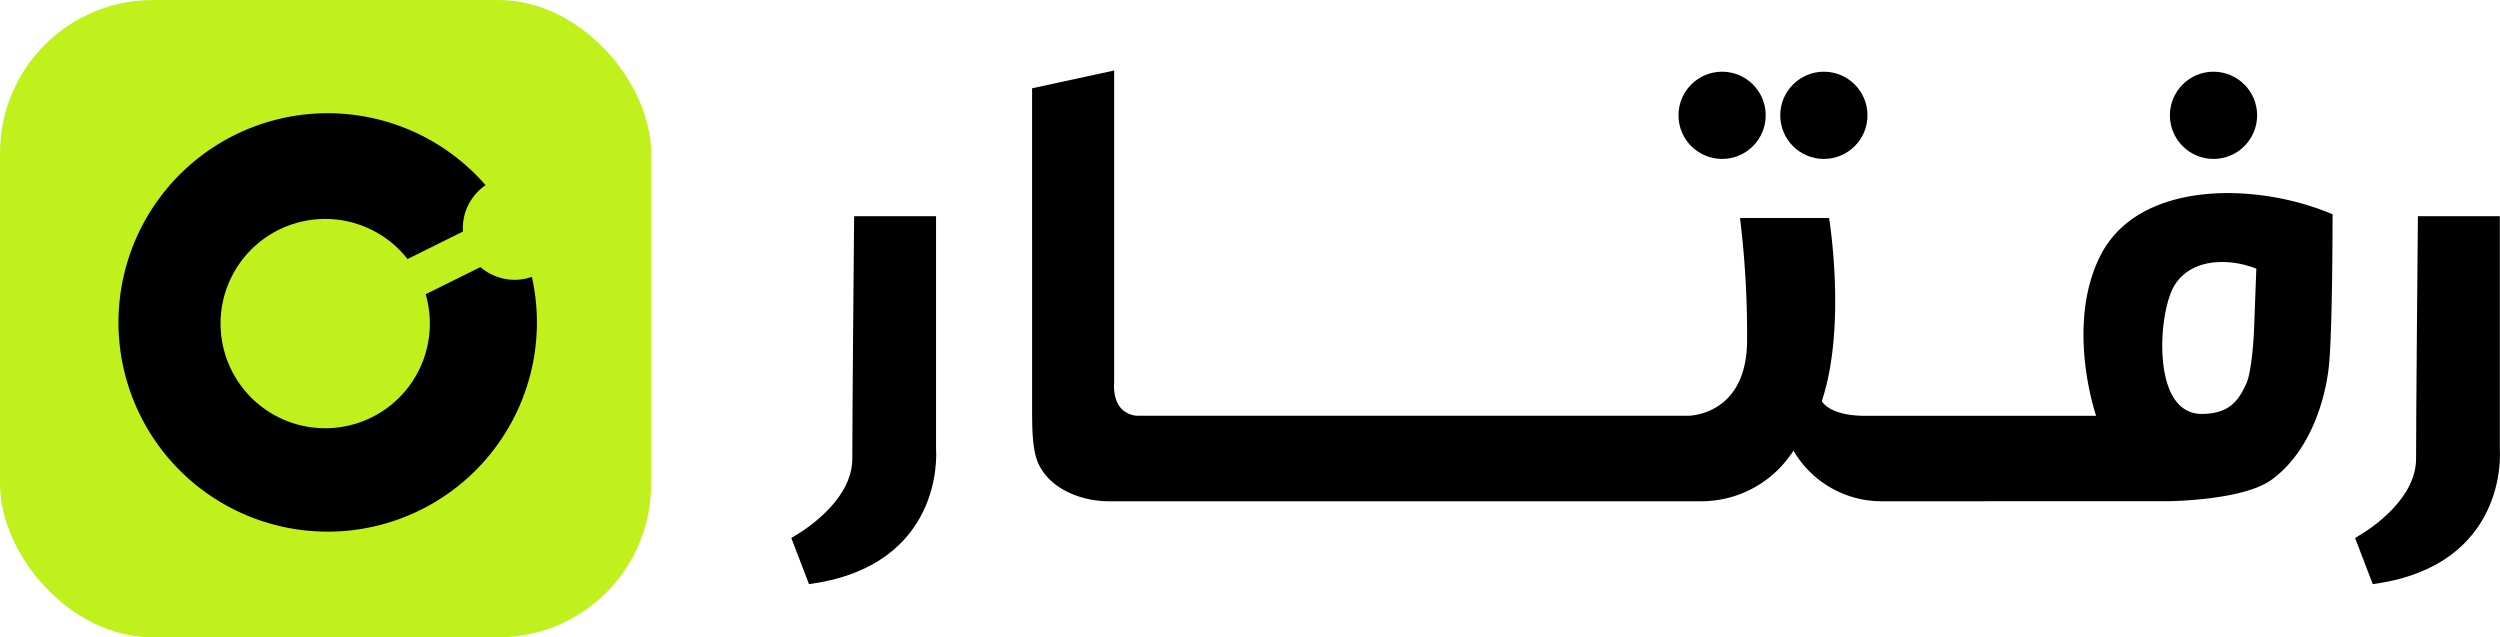
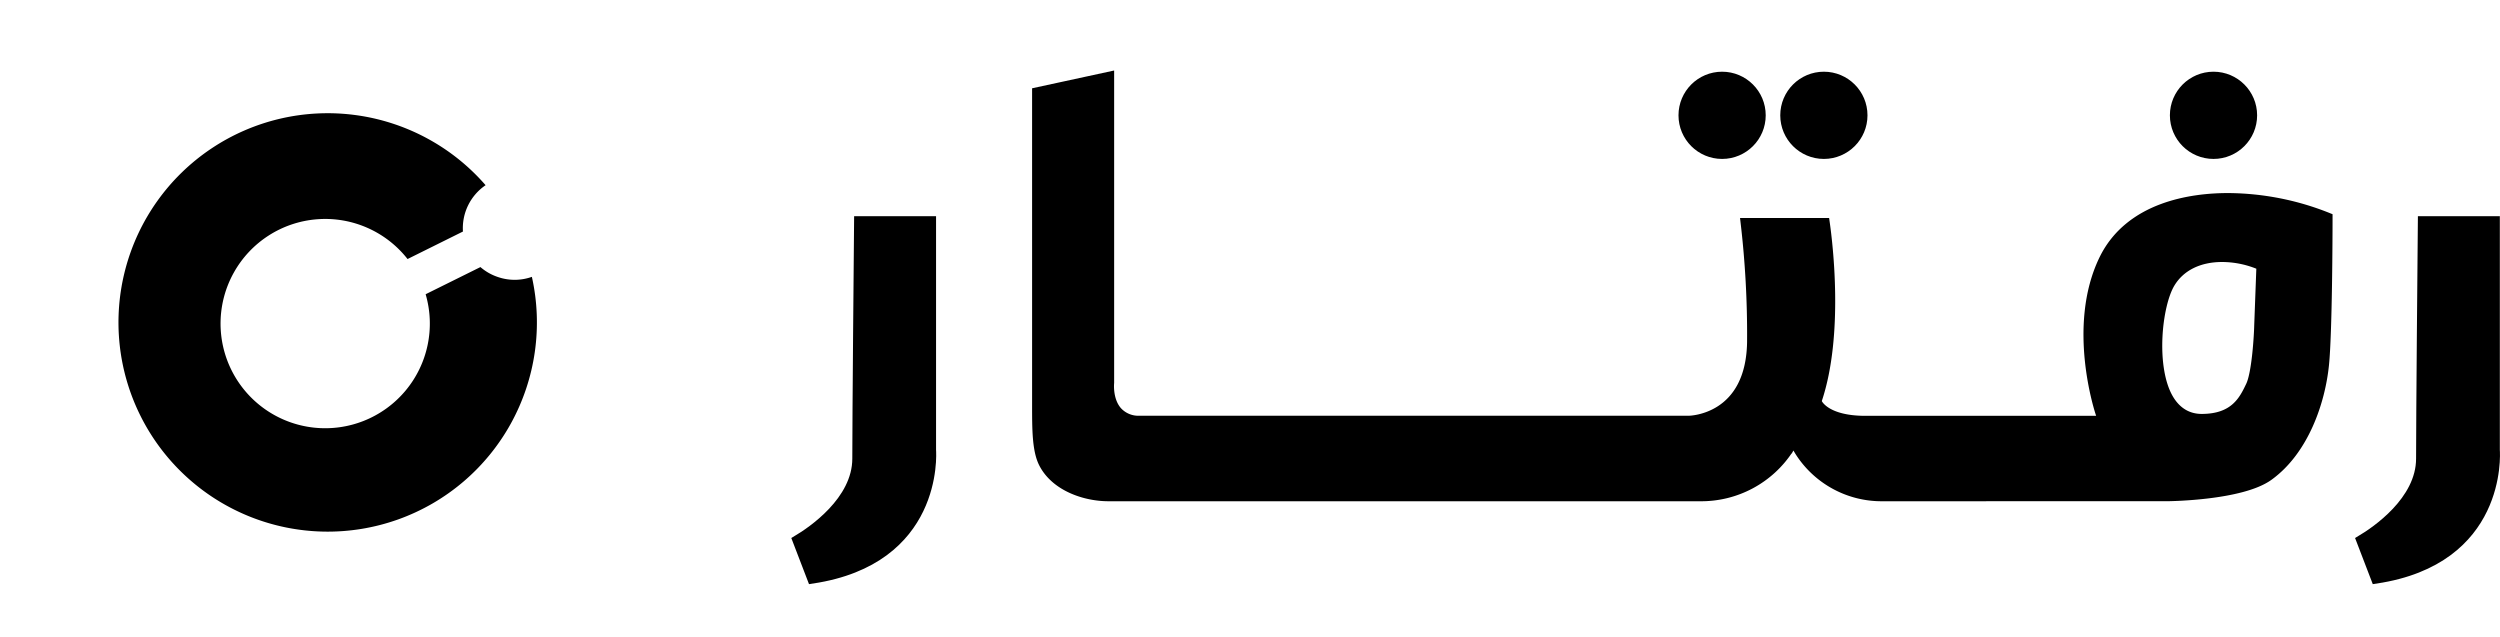
<svg xmlns="http://www.w3.org/2000/svg" id="Layer_1" data-name="Layer 1" viewBox="0 0 749.23 191">
  <defs>
    <style>.cls-1{fill:#c1f11d;}.cls-2{stroke:#000;stroke-miterlimit:10;stroke-width:3px;}</style>
  </defs>
  <title>dar_logo</title>
-   <rect class="cls-1" width="195.13" height="191" rx="45.83" />
  <path d="M691.88,665.16a15.46,15.46,0,0,1-5.3-3l-16.42,8.14a31.36,31.36,0,1,1-5.42-10.55l16.6-8.24a15.58,15.58,0,0,1,6.79-13.89A62.7,62.7,0,1,0,702,665.09,15.41,15.41,0,0,1,691.88,665.16Z" transform="translate(-542.6 -582.12)" />
  <circle class="cls-2" cx="663.37" cy="34.56" r="11.57" />
  <circle class="cls-2" cx="546.6" cy="34.56" r="11.57" />
  <circle class="cls-2" cx="516.1" cy="34.56" r="11.57" />
  <path class="cls-2" d="M1250.25,744c4.29-2.56,17.93-11.68,17.93-24.44,0-12.54.44-61.62.53-71.14h21.57V717c.1,1.36,2,32.88-35.61,38.52Z" transform="translate(-542.6 -582.12)" />
  <path class="cls-2" d="M781.6,744c4.29-2.56,17.93-11.68,17.93-24.44,0-12.54.44-61.62.53-71.14h21.57V717c.1,1.36,2,32.88-35.61,38.52Z" transform="translate(-542.6 -582.12)" />
  <path class="cls-2" d="M1106.87,730.84a29.06,29.06,0,0,1-24.71-13.16c-.24-.37-.46-.74-.69-1.13l-1.41-2.42-1.39,2.44a31.21,31.21,0,0,1-26.62,14.27H874.8c-7.14,0-15.9-3.06-19.39-9.89-2-3.88-2-10.24-2-17.6V609.79L875,605.11v91.7c-.07.77-.36,5.54,2.46,8.68a8.57,8.57,0,0,0,6.71,2.72h164.65c.19,0,18.87-.28,18.87-24.26a288.5,288.5,0,0,0-1.93-35h23.71c.9,6.32,4.17,33.44-2.3,52.85l-.21.62.29.59c.27.54,2.88,5.23,14.39,5.23h71.27l-.75-2.15c-.09-.26-8.81-26,1-46.2,7.8-16,26.61-18.41,37.13-18.41a81.43,81.43,0,0,1,29.86,5.85c0,5.91-.11,34.52-1.06,44-1.11,11.09-6,25.68-16.59,33.34-8.15,5.93-29.83,6.16-30.32,6.16Zm101.68-71.7c-7,0-12.57,2.77-15.6,7.81-4,6.66-5.88,25.15-.58,34.51,2.3,4.06,5.77,6.21,10.06,6.21,10,0,12.72-5.74,14.72-9.93,1.83-3.85,2.46-15.23,2.52-18.06l.67-18-1-.43A29.32,29.32,0,0,0,1208.55,659.14Z" transform="translate(-542.6 -582.12)" />
</svg>